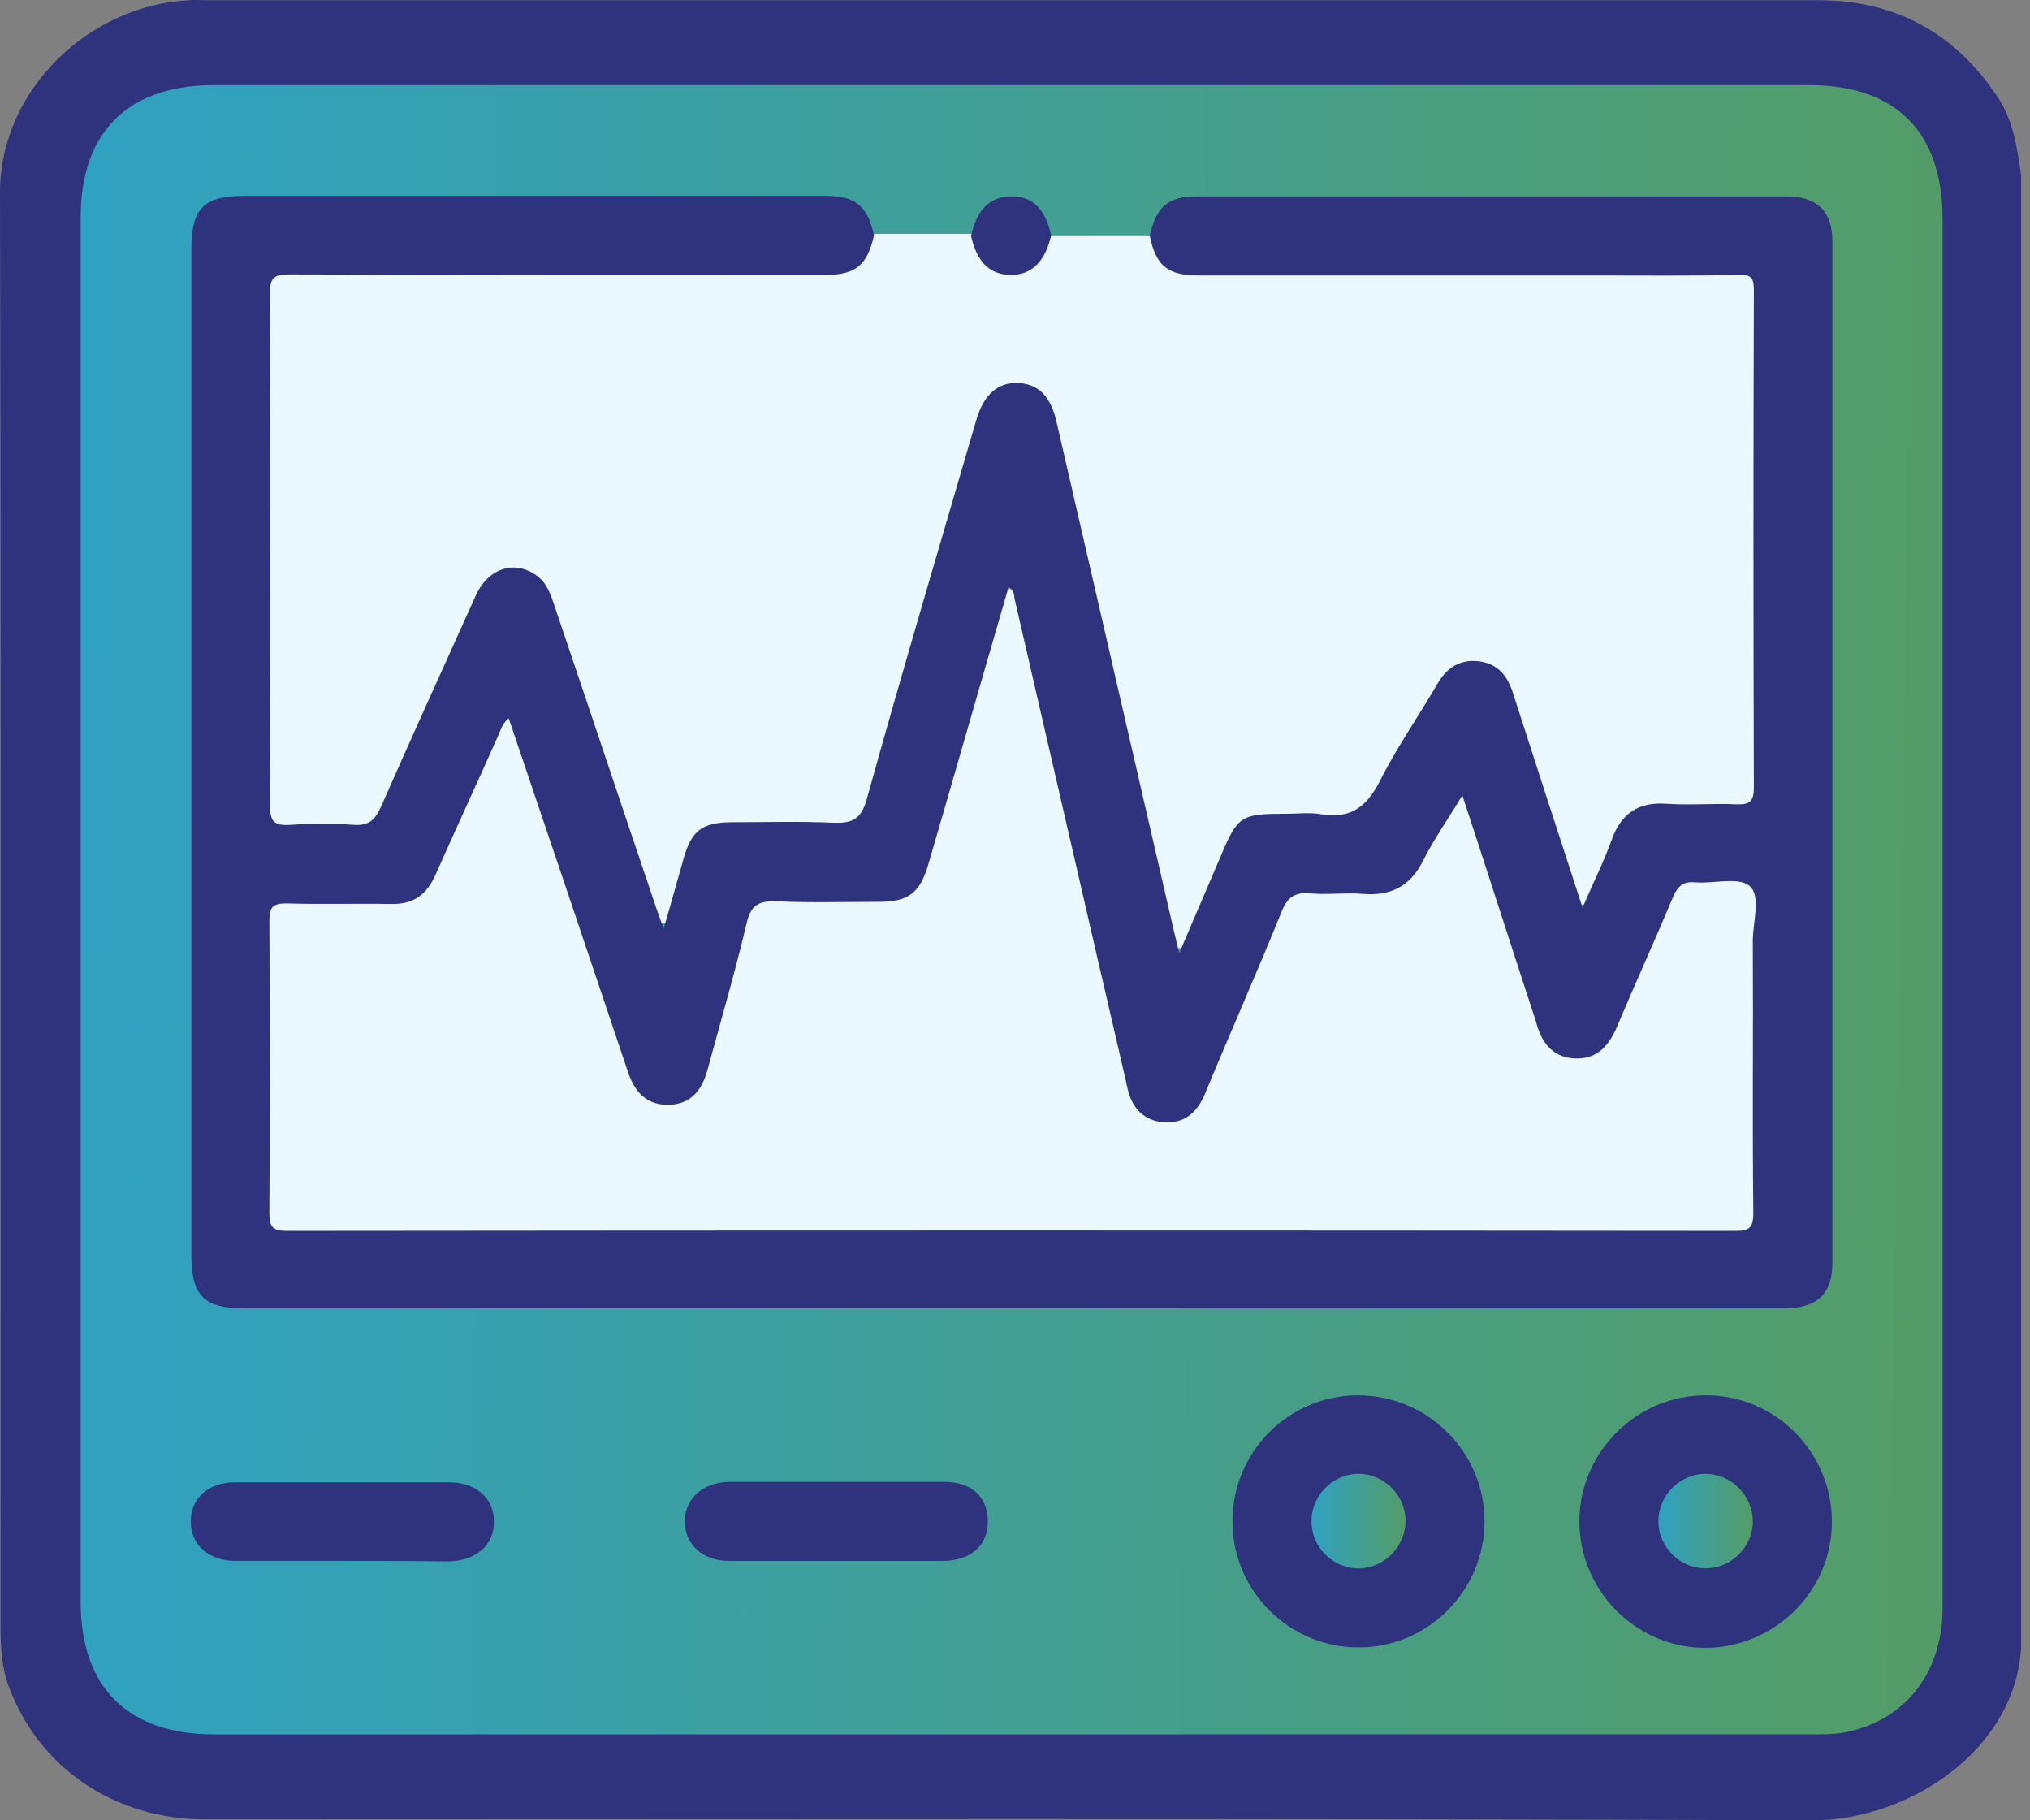
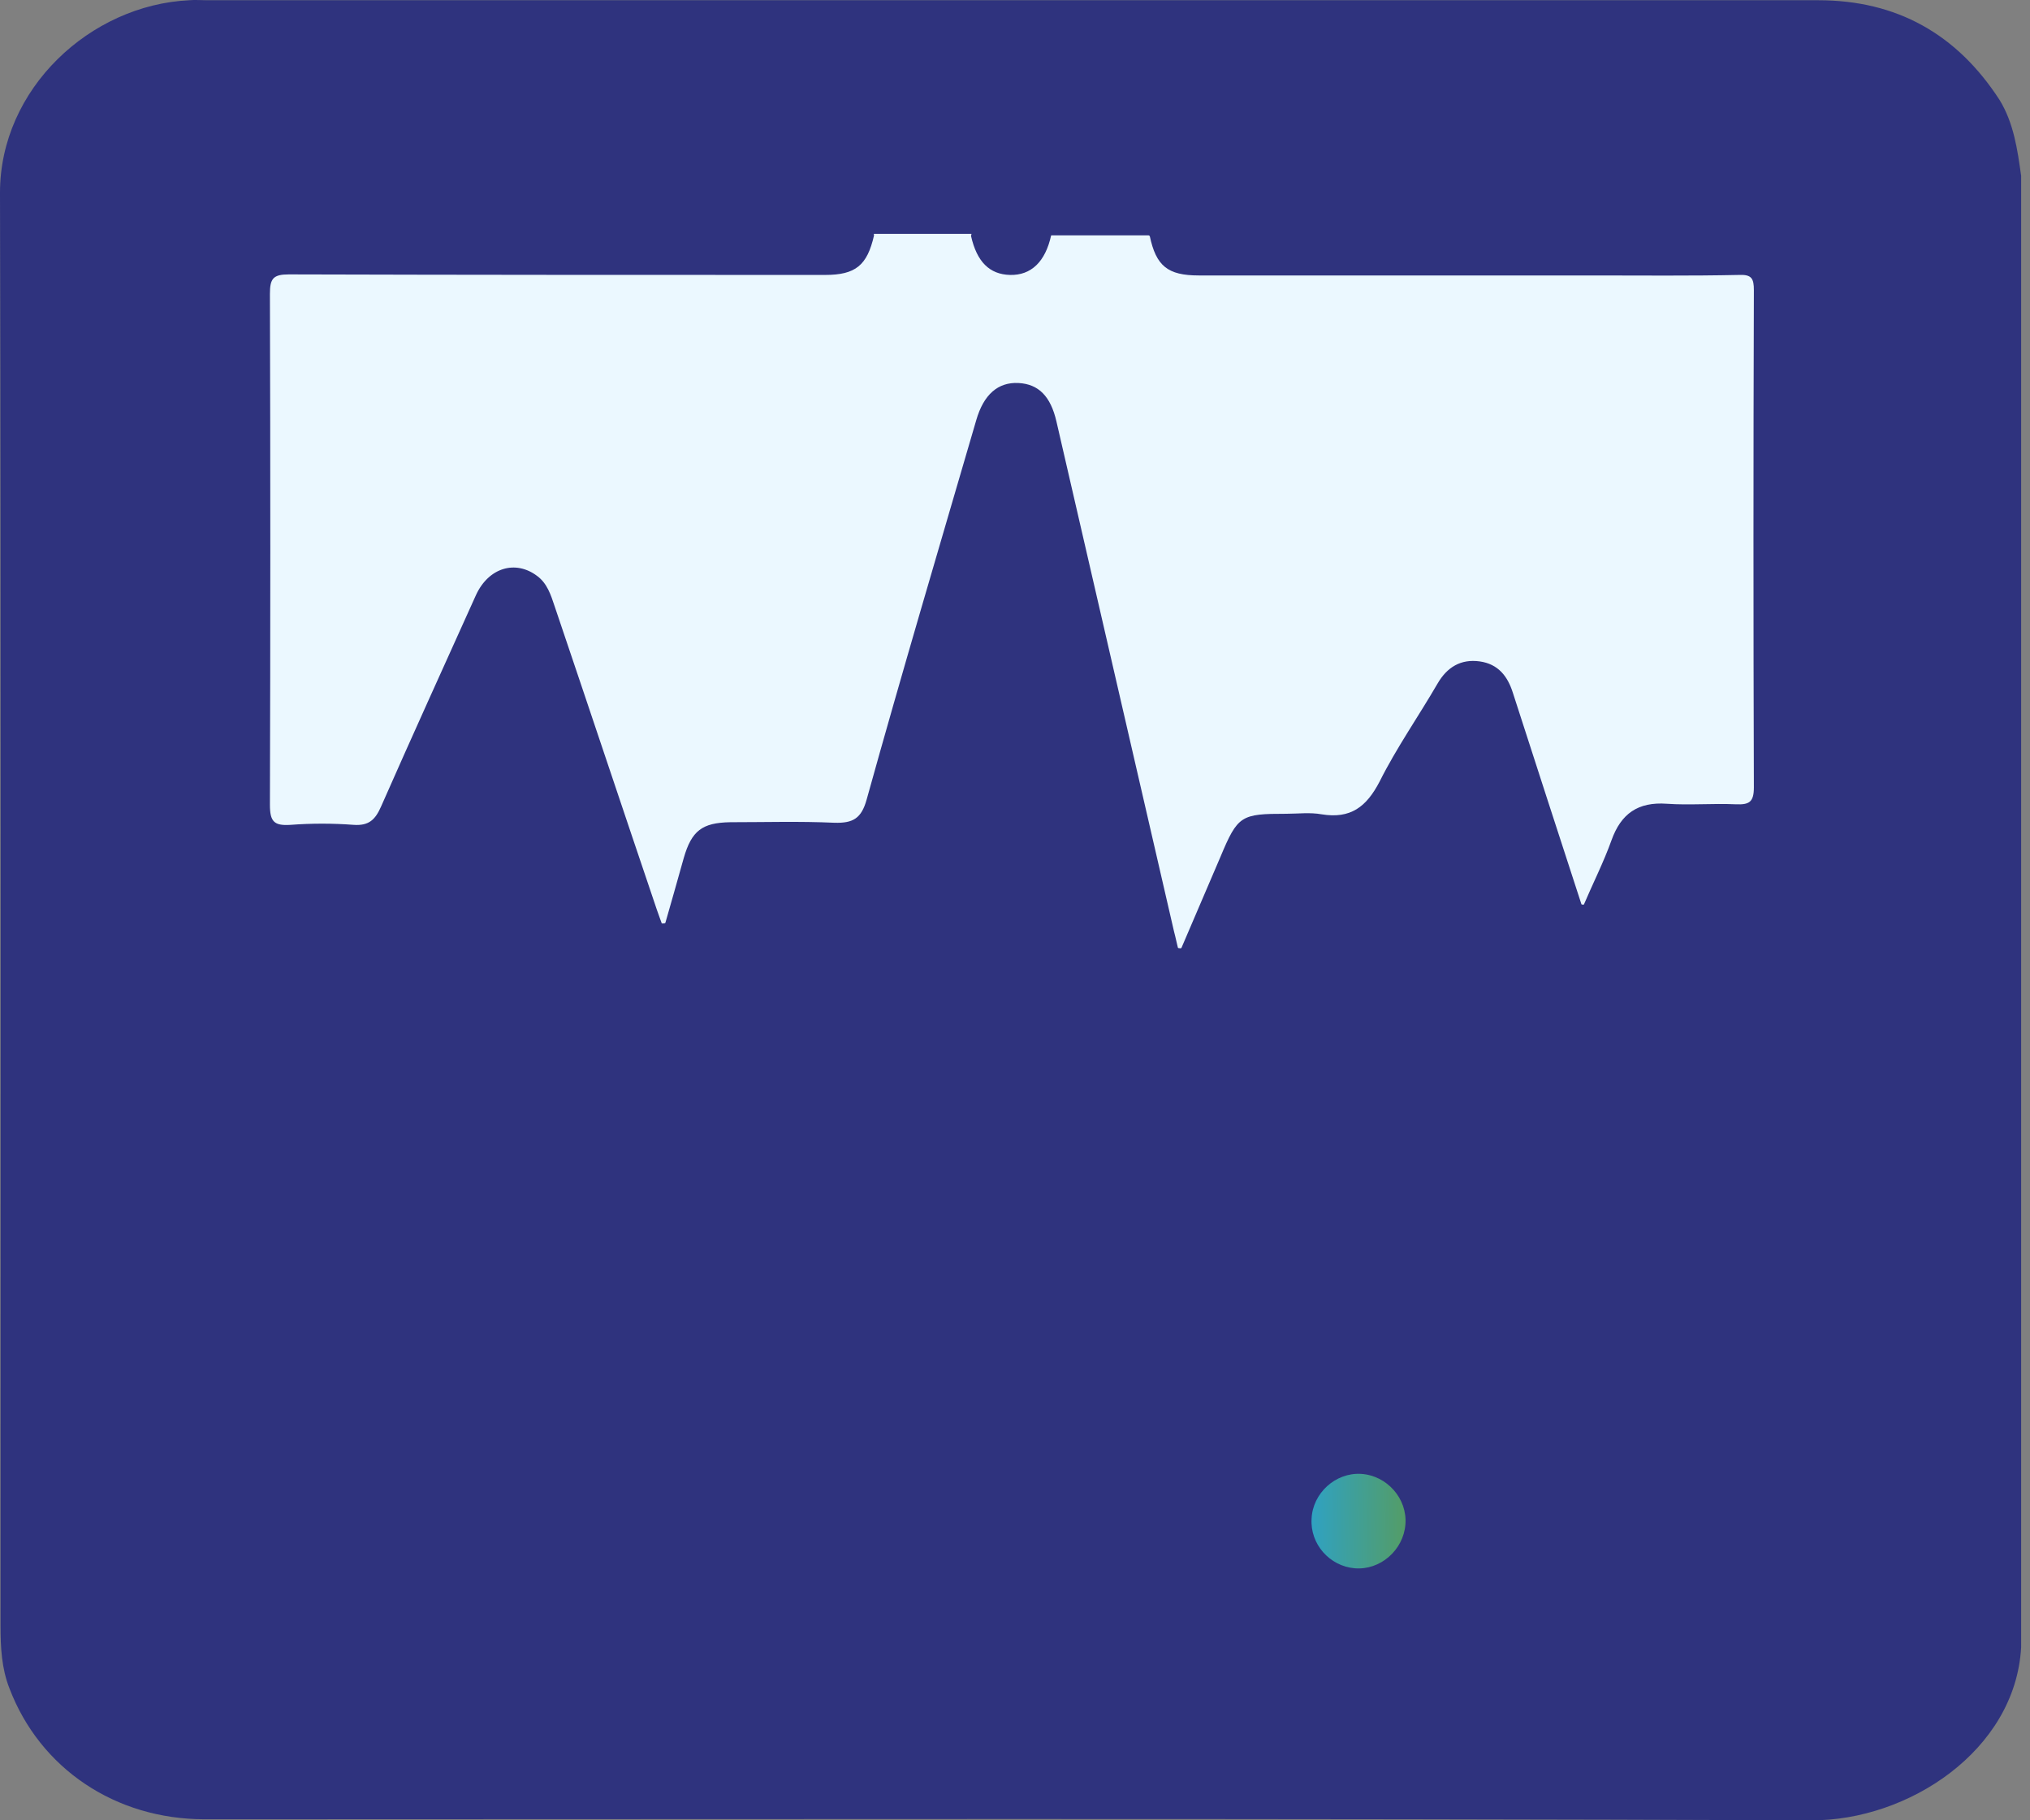
<svg xmlns="http://www.w3.org/2000/svg" width="87" height="78" viewBox="0 0 87 78" fill="none">
  <rect x="0" y="0" width="87" height="78" fill="#808080" stroke="none" />
  <path d="M86.62 7.533C86.62 28.545 86.62 49.578 86.62 70.59C86.372 75.018 81.763 78.022 77.628 78C54.674 77.909 31.72 77.955 8.766 77.955C4.948 77.955 1.717 75.786 0.407 72.352C0.068 71.493 0.023 70.59 0.023 69.686C0.023 49.217 0.045 28.725 0 8.256C0 3.806 3.863 0.213 8.111 0.01C8.359 -0.013 8.608 0.01 8.879 0.01C31.901 0.01 54.9 0.01 77.922 0.01C81.288 0.01 83.864 1.456 85.694 4.28C86.304 5.274 86.462 6.404 86.62 7.533Z" fill="#2F337E" />
-   <path d="M43.31 74.317C31.924 74.317 20.56 74.317 9.173 74.317C5.49 74.317 3.457 72.306 3.457 68.647C3.457 48.878 3.457 29.087 3.457 9.318C3.457 5.658 5.49 3.647 9.173 3.647C31.969 3.647 54.742 3.647 77.538 3.647C81.266 3.647 83.254 5.658 83.254 9.409C83.254 29.245 83.254 49.081 83.254 68.895C83.254 71.719 81.605 73.775 78.984 74.249C78.555 74.317 78.081 74.317 77.629 74.317C66.174 74.317 54.742 74.317 43.31 74.317Z" fill="url(#paint0_linear_179_22385)" />
  <path d="M45.05 10.086C46.451 10.086 47.829 10.086 49.23 10.086C49.433 10.199 49.546 10.403 49.636 10.606C49.953 11.239 50.472 11.487 51.15 11.51C51.489 11.532 51.828 11.51 52.167 11.51C59.329 11.51 66.468 11.51 73.63 11.51C73.969 11.51 74.308 11.51 74.646 11.532C75.076 11.577 75.302 11.803 75.347 12.233C75.369 12.549 75.369 12.843 75.369 13.159C75.369 19.756 75.369 26.33 75.369 32.928C75.369 33.153 75.369 33.379 75.369 33.605C75.392 34.306 75.053 34.645 74.353 34.645C73.313 34.645 72.274 34.667 71.235 34.645C70.331 34.622 69.744 35.029 69.405 35.842C69.066 36.61 68.772 37.401 68.388 38.169C68.253 38.44 68.14 38.824 67.778 38.756C67.484 38.711 67.417 38.35 67.326 38.079C66.716 35.932 65.903 33.854 65.27 31.73C65.067 31.03 64.841 30.329 64.593 29.652C64.367 29.064 63.96 28.657 63.282 28.612C62.627 28.567 62.153 28.861 61.814 29.403C60.865 30.939 59.916 32.476 59.035 34.035C58.56 34.893 57.95 35.232 56.979 35.164C56.12 35.119 55.239 35.164 54.358 35.164C53.568 35.164 53.048 35.526 52.731 36.249C52.257 37.356 51.805 38.485 51.331 39.592C51.263 39.728 51.218 39.863 51.15 39.976C51.014 40.248 50.879 40.654 50.563 40.632C50.179 40.609 50.133 40.18 50.043 39.841C49.252 36.452 48.462 33.041 47.693 29.629C46.835 25.811 45.931 21.993 45.05 18.174C44.937 17.632 44.734 17.158 44.237 16.841C43.446 16.345 42.474 16.751 42.113 17.79C41.661 19.123 41.3 20.479 40.916 21.834C39.741 25.924 38.543 29.991 37.391 34.102C37.052 35.322 36.871 35.458 35.629 35.458C34.183 35.458 32.76 35.458 31.314 35.458C30.229 35.48 29.868 35.774 29.529 36.768C29.303 37.469 29.167 38.192 28.942 38.892C28.851 39.186 28.761 39.57 28.399 39.57C28.083 39.57 28.015 39.186 27.925 38.937C27.405 37.356 26.84 35.797 26.298 34.238C25.417 31.617 24.558 28.996 23.677 26.376C23.406 25.54 23.113 24.613 22.051 24.568C21.012 24.523 20.695 25.382 20.334 26.172C19.069 28.951 17.826 31.707 16.583 34.486C16.29 35.119 15.883 35.458 15.16 35.458C14.211 35.435 13.24 35.458 12.291 35.458C11.658 35.458 11.364 35.142 11.342 34.509C11.342 34.261 11.342 34.012 11.342 33.741C11.342 26.873 11.342 20.005 11.342 13.114C11.342 12.797 11.342 12.504 11.364 12.188C11.41 11.758 11.636 11.532 12.065 11.487C12.404 11.442 12.742 11.464 13.081 11.464C20.198 11.464 27.337 11.442 34.454 11.487C35.764 11.487 36.849 11.284 37.459 10.019C38.86 10.019 40.238 10.019 41.639 10.019C41.887 10.154 41.932 10.425 42.045 10.629C42.339 11.171 42.791 11.464 43.401 11.464C43.966 11.442 44.395 11.171 44.666 10.629C44.779 10.47 44.824 10.222 45.05 10.086Z" fill="#EBF8FF" />
  <path d="M37.459 10.086C37.165 11.374 36.668 11.781 35.358 11.781C27.699 11.781 20.04 11.781 12.381 11.758C11.703 11.758 11.568 11.939 11.568 12.594C11.59 19.892 11.59 27.189 11.568 34.486C11.568 35.209 11.748 35.39 12.449 35.345C13.352 35.277 14.256 35.277 15.16 35.345C15.815 35.39 16.086 35.119 16.334 34.554C17.668 31.527 19.046 28.499 20.401 25.494C20.943 24.32 22.096 23.981 23.022 24.681C23.451 24.997 23.609 25.494 23.767 25.969C25.236 30.307 26.682 34.645 28.151 38.982C28.218 39.186 28.309 39.412 28.444 39.796C28.761 38.689 29.032 37.74 29.303 36.768C29.642 35.593 30.093 35.255 31.291 35.232C32.782 35.232 34.273 35.187 35.764 35.255C36.555 35.277 36.916 35.074 37.142 34.26C38.656 28.816 40.26 23.416 41.842 17.994C42.158 16.909 42.768 16.367 43.649 16.412C44.508 16.457 45.027 16.977 45.276 18.061C46.948 25.336 48.642 32.634 50.314 39.909C50.382 40.157 50.427 40.406 50.54 40.835C51.172 39.366 51.737 38.033 52.302 36.723C53.048 34.938 53.183 34.87 55.126 34.87C55.623 34.87 56.143 34.803 56.64 34.893C57.882 35.096 58.56 34.577 59.125 33.492C59.848 32.046 60.797 30.691 61.61 29.29C62.017 28.59 62.604 28.228 63.418 28.341C64.208 28.454 64.615 28.974 64.841 29.697C65.812 32.702 66.784 35.706 67.823 38.892C68.275 37.83 68.727 36.949 69.066 36C69.472 34.87 70.195 34.351 71.438 34.441C72.409 34.509 73.404 34.419 74.398 34.464C74.963 34.486 75.166 34.373 75.166 33.741C75.143 26.647 75.143 19.553 75.166 12.436C75.166 11.939 75.075 11.758 74.533 11.781C72.455 11.826 70.353 11.803 68.275 11.803C62.65 11.803 57.001 11.803 51.376 11.803C50.043 11.803 49.546 11.397 49.275 10.109C49.546 8.866 50.065 8.414 51.285 8.414C59.712 8.414 68.117 8.414 76.544 8.414C77.877 8.414 78.532 9.047 78.532 10.357C78.532 24.952 78.532 39.547 78.532 54.119C78.532 55.452 77.877 56.062 76.454 56.062C63.666 56.062 50.879 56.062 38.091 56.062C28.873 56.062 19.678 56.062 10.46 56.062C8.743 56.062 8.201 55.52 8.201 53.781C8.201 39.412 8.201 25.043 8.201 10.696C8.201 8.911 8.721 8.392 10.528 8.392C18.797 8.392 27.089 8.392 35.358 8.392C36.668 8.392 37.165 8.799 37.459 10.086Z" fill="#2F337E" />
  <path d="M58.2 59.79C61.182 59.79 63.622 62.208 63.622 65.19C63.622 68.172 61.182 70.612 58.2 70.589C55.262 70.589 52.822 68.172 52.822 65.212C52.8 62.23 55.217 59.79 58.2 59.79Z" fill="#2F337E" />
-   <path d="M78.51 65.212C78.51 68.195 76.047 70.612 73.065 70.612C70.082 70.59 67.665 68.127 67.688 65.145C67.71 62.208 70.15 59.79 73.087 59.79C76.07 59.768 78.51 62.208 78.51 65.212Z" fill="#2F337E" />
-   <path d="M14.662 66.884C13.149 66.884 11.635 66.884 10.099 66.884C8.946 66.884 8.178 66.207 8.178 65.213C8.156 64.218 8.924 63.518 10.053 63.518C13.126 63.518 16.176 63.518 19.249 63.518C20.401 63.518 21.169 64.196 21.169 65.19C21.192 66.207 20.401 66.884 19.203 66.907C17.712 66.884 16.176 66.884 14.662 66.884Z" fill="#2F337E" />
  <path d="M35.922 63.496C37.436 63.496 38.95 63.496 40.463 63.496C41.638 63.496 42.338 64.151 42.338 65.19C42.338 66.229 41.615 66.862 40.441 66.885C37.368 66.885 34.318 66.885 31.245 66.885C30.116 66.885 29.348 66.184 29.348 65.19C29.348 64.219 30.116 63.518 31.268 63.496C32.827 63.496 34.386 63.496 35.922 63.496Z" fill="#2F337E" />
  <path d="M45.049 10.086C44.801 11.216 44.191 11.803 43.287 11.781C42.406 11.758 41.864 11.216 41.615 10.109C41.864 9.002 42.406 8.437 43.287 8.415C44.213 8.369 44.801 8.934 45.049 10.086Z" fill="#2F337E" />
-   <path d="M21.802 30.781C23.474 35.706 25.123 40.609 26.772 45.512C26.818 45.67 26.885 45.828 26.93 45.986C27.269 46.935 27.812 47.342 28.648 47.342C29.506 47.319 30.048 46.845 30.319 45.85C30.884 43.772 31.494 41.694 31.991 39.592C32.172 38.779 32.511 38.598 33.279 38.621C34.748 38.689 36.216 38.643 37.662 38.643C38.95 38.643 39.424 38.259 39.786 37.039C40.938 33.086 42.068 29.132 43.22 25.178C43.491 25.291 43.446 25.517 43.491 25.698C45.072 32.521 46.631 39.344 48.213 46.144C48.258 46.302 48.281 46.483 48.326 46.641C48.507 47.477 49.026 48.019 49.862 48.087C50.721 48.155 51.285 47.703 51.624 46.912C52.709 44.292 53.861 41.694 54.923 39.073C55.171 38.44 55.51 38.214 56.165 38.282C56.911 38.35 57.679 38.237 58.447 38.305C59.622 38.395 60.435 37.966 60.978 36.904C61.452 35.955 62.062 35.096 62.672 34.08C63.757 37.378 64.773 40.564 65.812 43.727C65.835 43.772 65.835 43.84 65.858 43.885C66.084 44.698 66.558 45.308 67.484 45.353C68.388 45.399 68.908 44.879 69.269 44.066C70.06 42.191 70.918 40.315 71.709 38.417C71.912 37.966 72.138 37.762 72.635 37.807C73.449 37.875 74.511 37.559 74.985 37.966C75.482 38.395 75.121 39.502 75.121 40.315C75.143 44.201 75.098 48.087 75.143 51.973C75.143 52.628 74.963 52.741 74.353 52.741C53.68 52.719 33.008 52.719 12.336 52.741C11.703 52.741 11.545 52.606 11.545 51.973C11.568 47.794 11.568 43.636 11.545 39.457C11.545 38.847 11.703 38.711 12.29 38.711C13.782 38.756 15.273 38.711 16.764 38.734C17.713 38.756 18.277 38.35 18.662 37.491C19.543 35.503 20.446 33.56 21.328 31.572C21.463 31.301 21.508 31.007 21.802 30.781Z" fill="#EBF8FF" />
  <path d="M58.335 63.156C59.442 63.224 60.323 64.218 60.232 65.325C60.142 66.432 59.148 67.291 58.063 67.201C56.979 67.11 56.143 66.161 56.211 65.077C56.256 63.992 57.227 63.089 58.335 63.156Z" fill="url(#paint1_linear_179_22385)" />
-   <path d="M71.077 65.167C71.077 64.06 72.025 63.134 73.132 63.156C74.24 63.179 75.143 64.128 75.121 65.235C75.098 66.319 74.172 67.201 73.11 67.201C72.003 67.223 71.054 66.274 71.077 65.167Z" fill="url(#paint2_linear_179_22385)" />
  <defs>
    <linearGradient id="paint0_linear_179_22385" x1="-20.565" y1="29.534" x2="104.405" y2="31.568" gradientUnits="userSpaceOnUse">
      <stop offset="0.027" stop-color="#26A3D9" />
      <stop offset="1" stop-color="#5D9B4F" />
    </linearGradient>
    <linearGradient id="paint1_linear_179_22385" x1="54.993" y1="64.638" x2="61.308" y2="64.728" gradientUnits="userSpaceOnUse">
      <stop offset="0.027" stop-color="#26A3D9" />
      <stop offset="1" stop-color="#5D9B4F" />
    </linearGradient>
    <linearGradient id="paint2_linear_179_22385" x1="69.859" y1="64.638" x2="76.194" y2="64.729" gradientUnits="userSpaceOnUse">
      <stop offset="0.027" stop-color="#26A3D9" />
      <stop offset="1" stop-color="#5D9B4F" />
    </linearGradient>
  </defs>
</svg>